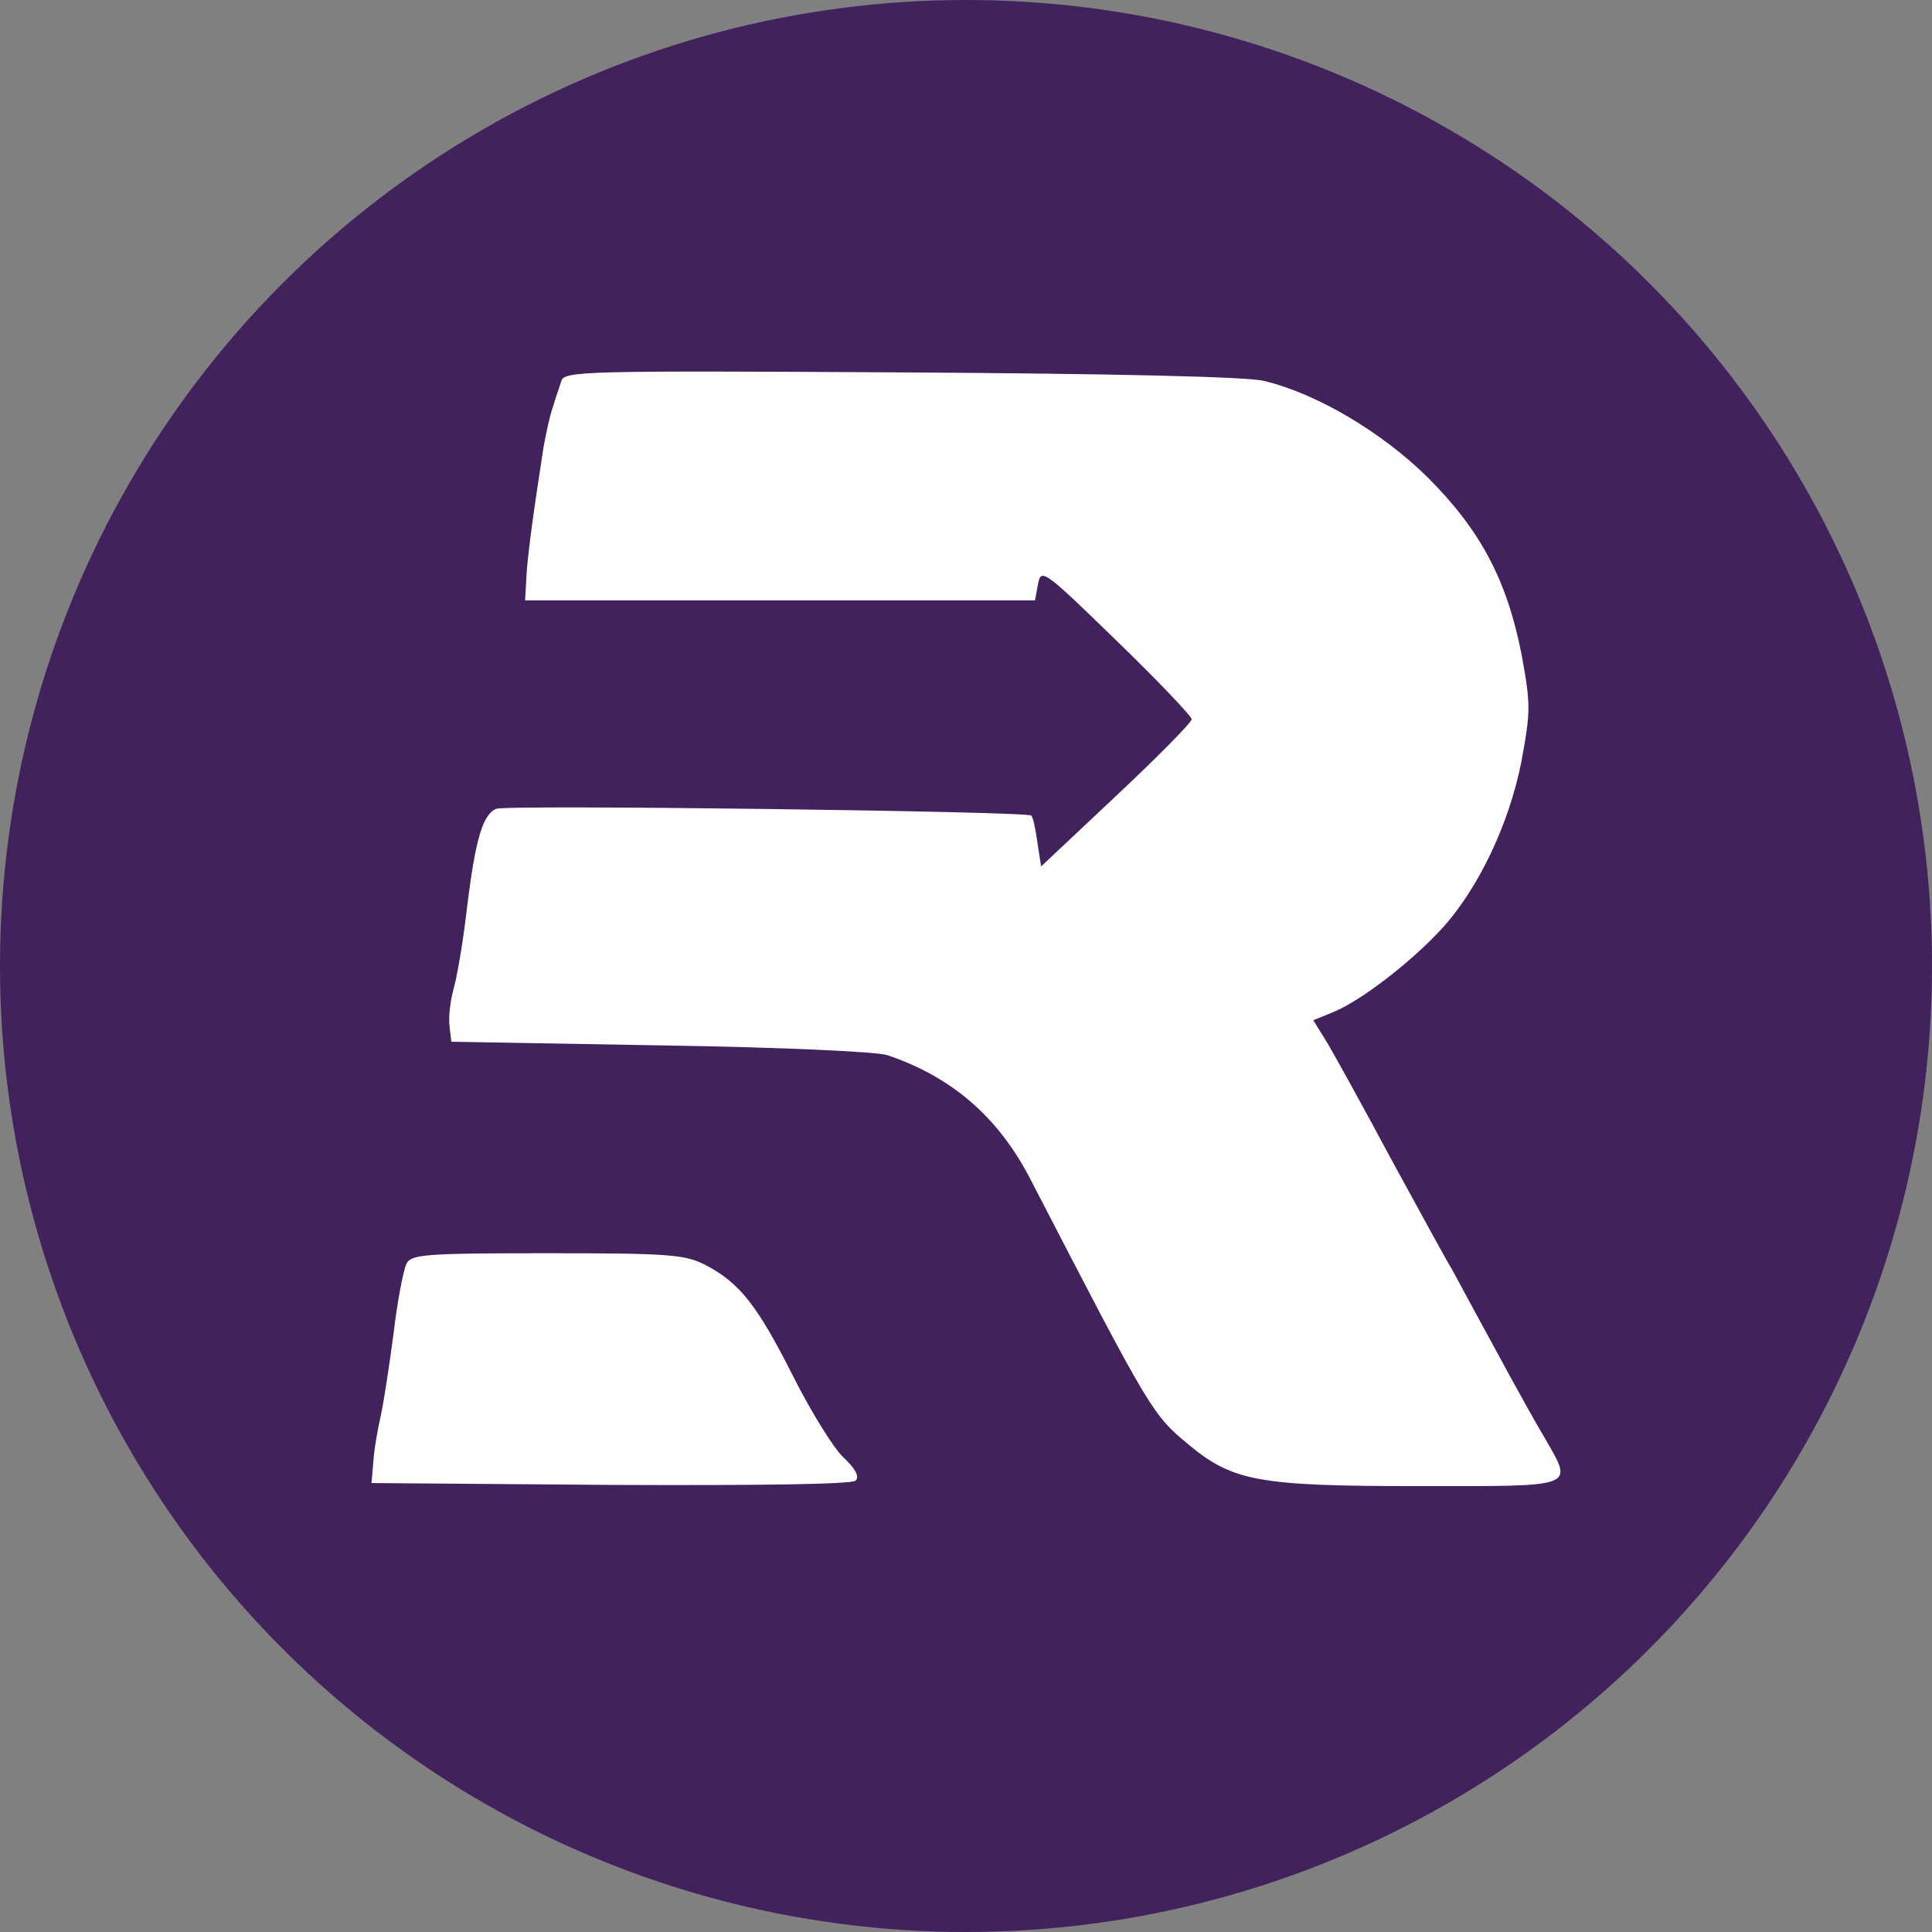
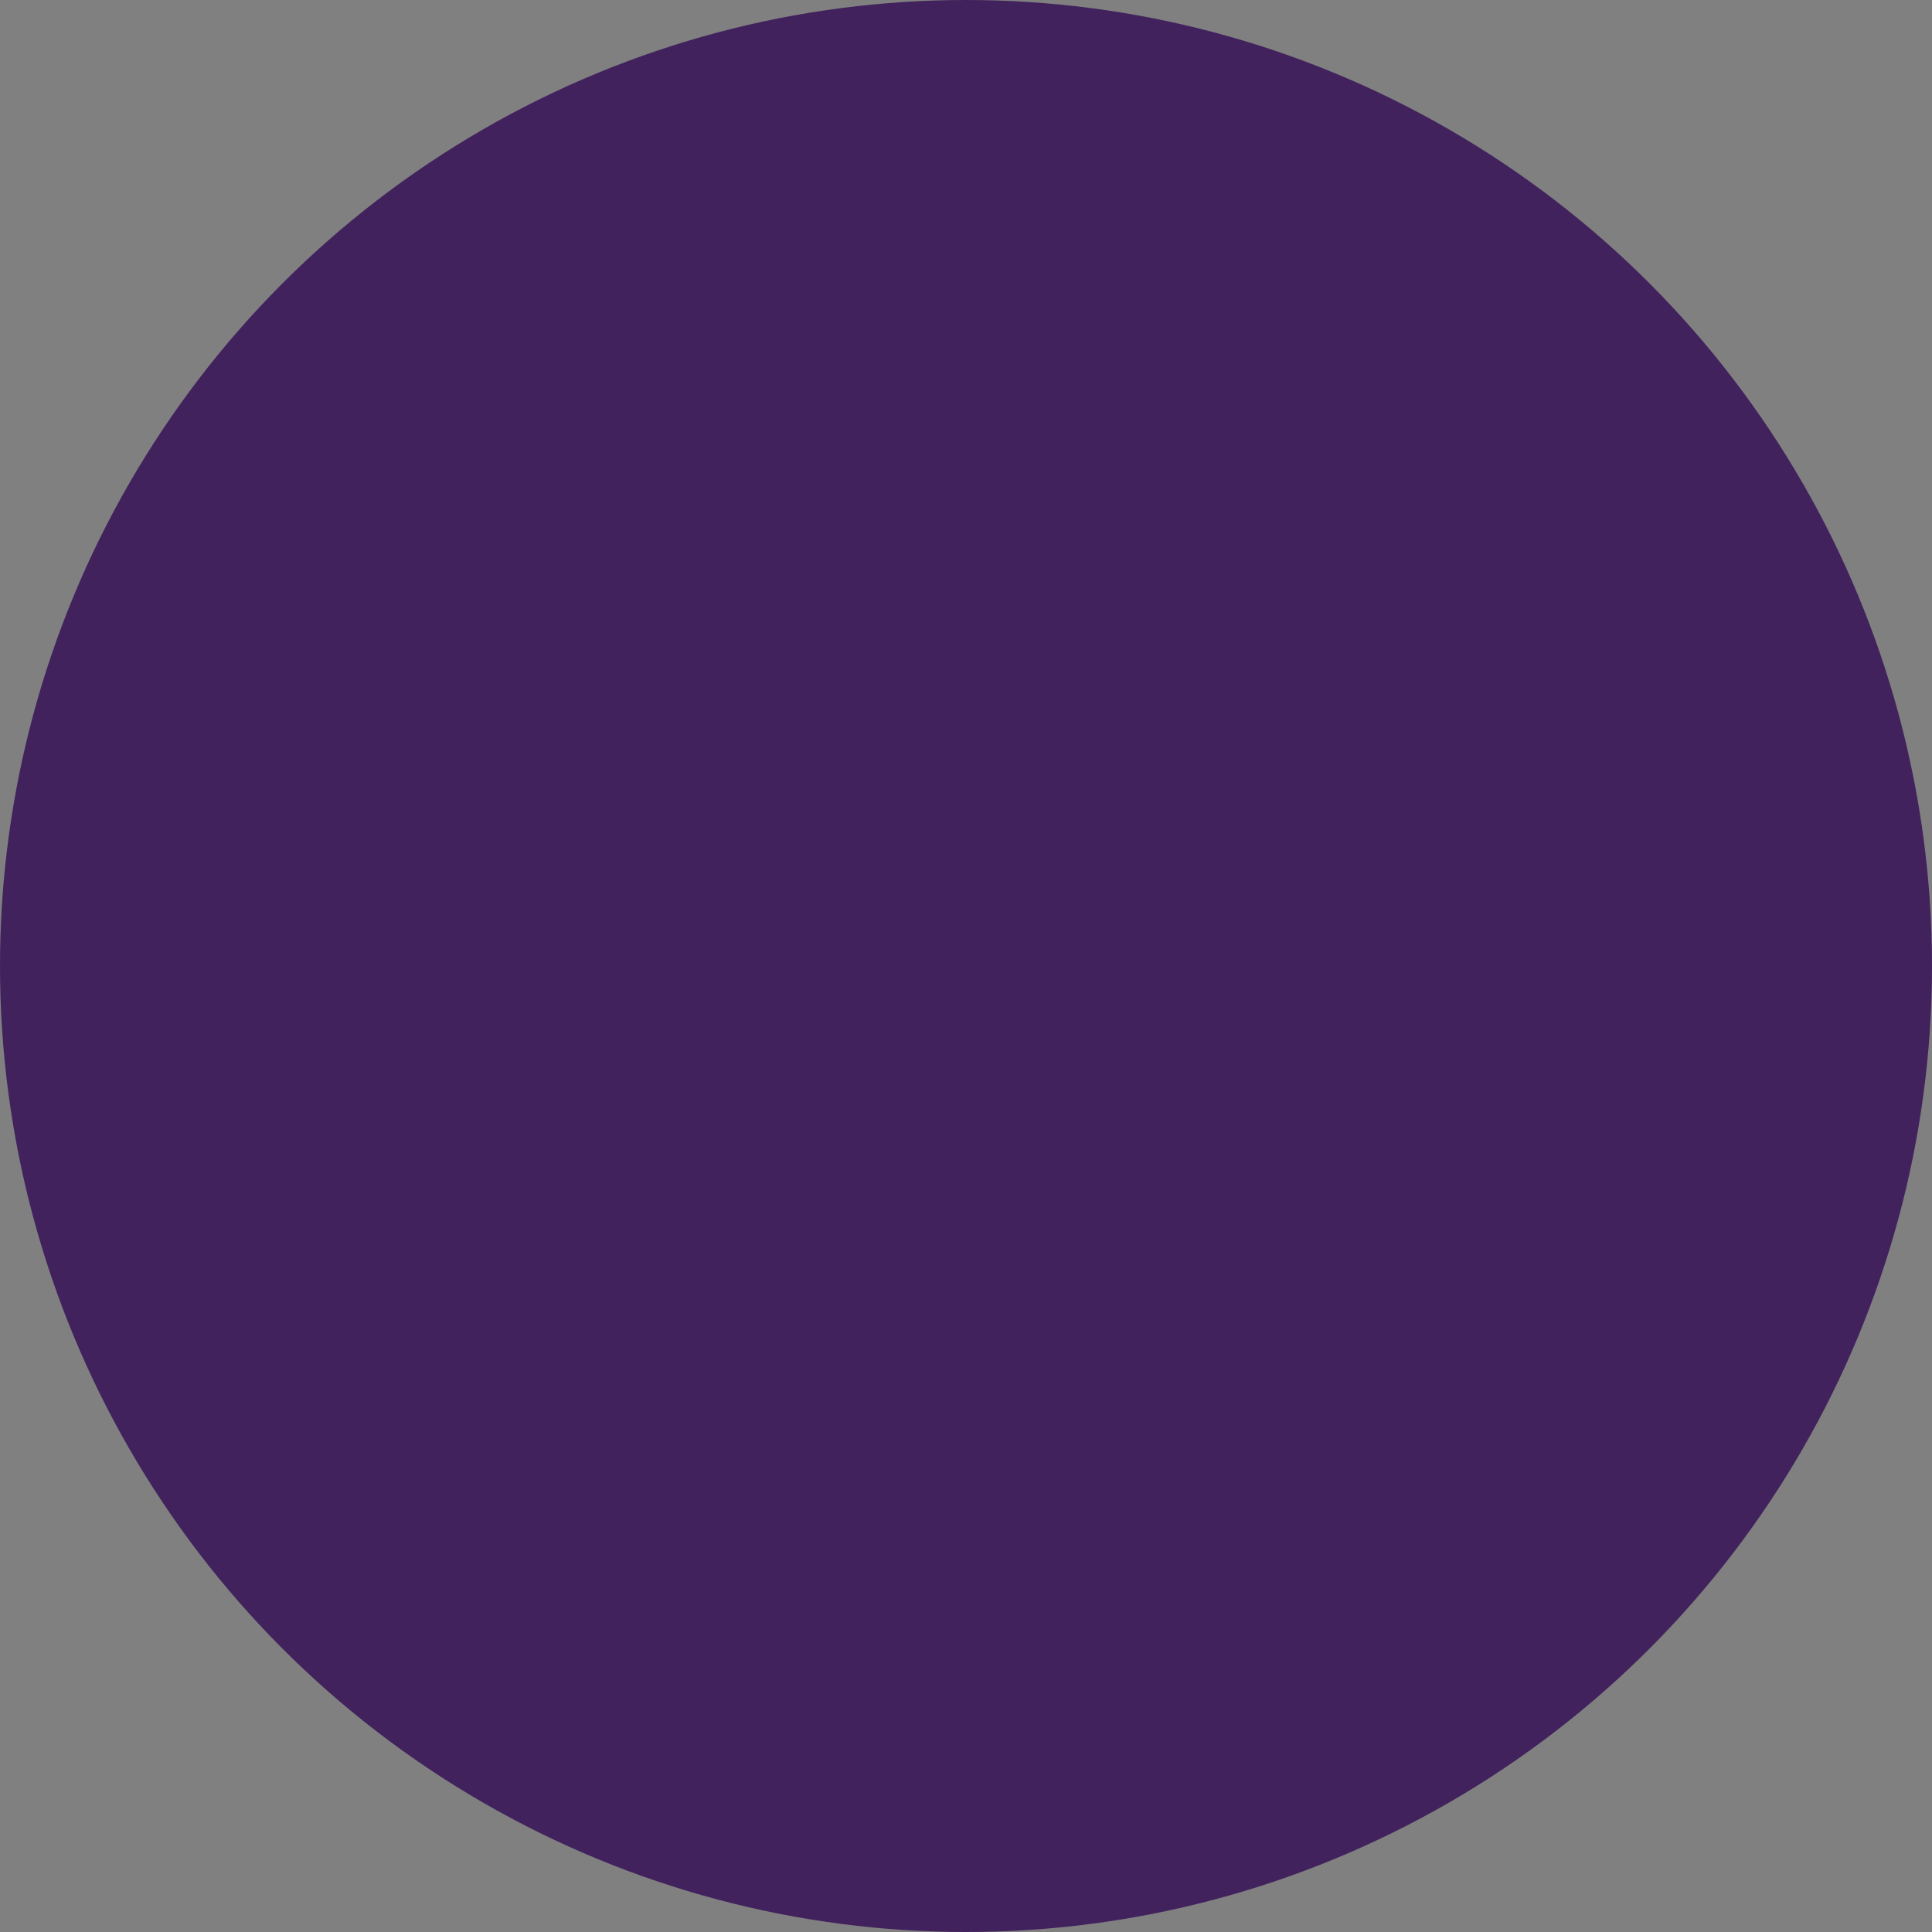
<svg xmlns="http://www.w3.org/2000/svg" width="24" height="24" viewBox="0 0 24 24" fill="none">
  <rect x="0" y="0" width="24" height="24" fill="#808080" stroke="none" />
  <circle cx="12" cy="12" r="12" fill="#41225D" />
-   <path d="M15.703 4.732C16.367 4.892 17.168 5.372 17.733 5.928C18.389 6.583 18.718 7.199 18.901 8.128C19.015 8.753 19.015 8.829 18.901 9.453C18.748 10.238 18.359 11.052 17.901 11.547C17.519 11.958 16.917 12.423 16.573 12.568L16.314 12.674L16.466 12.918C16.55 13.055 16.917 13.717 17.275 14.387C17.642 15.058 17.977 15.674 18.031 15.758C18.076 15.842 18.214 16.093 18.328 16.306C18.45 16.527 18.641 16.885 18.763 17.106C18.885 17.327 19.069 17.662 19.183 17.852C19.549 18.492 19.618 18.461 17.603 18.461C15.642 18.461 15.314 18.4 14.772 17.951C14.314 17.57 14.307 17.563 12.803 14.654C12.407 13.885 11.834 13.382 11.025 13.108C10.896 13.063 9.682 13.009 8.202 12.986L5.607 12.941L5.585 12.758C5.569 12.651 5.592 12.446 5.63 12.301C5.676 12.149 5.752 11.7 5.798 11.304C5.905 10.42 5.997 10.116 6.165 10.047C6.294 9.994 12.758 10.078 12.811 10.131C12.834 10.154 12.864 10.299 12.887 10.466L12.933 10.763L13.872 9.88C14.383 9.4 14.803 8.974 14.803 8.935C14.803 8.897 14.383 8.456 13.872 7.961C12.971 7.085 12.933 7.055 12.895 7.253L12.857 7.458H9.69H6.523L6.538 7.192C6.546 6.948 6.63 6.339 6.752 5.555C6.783 5.387 6.828 5.166 6.867 5.06C6.897 4.953 6.951 4.808 6.973 4.732C7.012 4.61 7.256 4.603 11.193 4.626C13.811 4.641 15.497 4.679 15.703 4.732ZM8.759 15.712C9.186 15.933 9.408 16.215 9.85 17.091C10.072 17.532 10.354 17.989 10.476 18.103C10.621 18.241 10.682 18.34 10.629 18.393C10.583 18.439 9.423 18.454 7.584 18.446L4.615 18.423L4.638 18.157C4.646 18.012 4.692 17.753 4.73 17.586C4.768 17.418 4.837 16.954 4.89 16.558C4.936 16.162 5.012 15.773 5.05 15.697C5.111 15.583 5.272 15.568 6.798 15.568C8.301 15.568 8.507 15.583 8.759 15.712Z" fill="white" />
</svg>